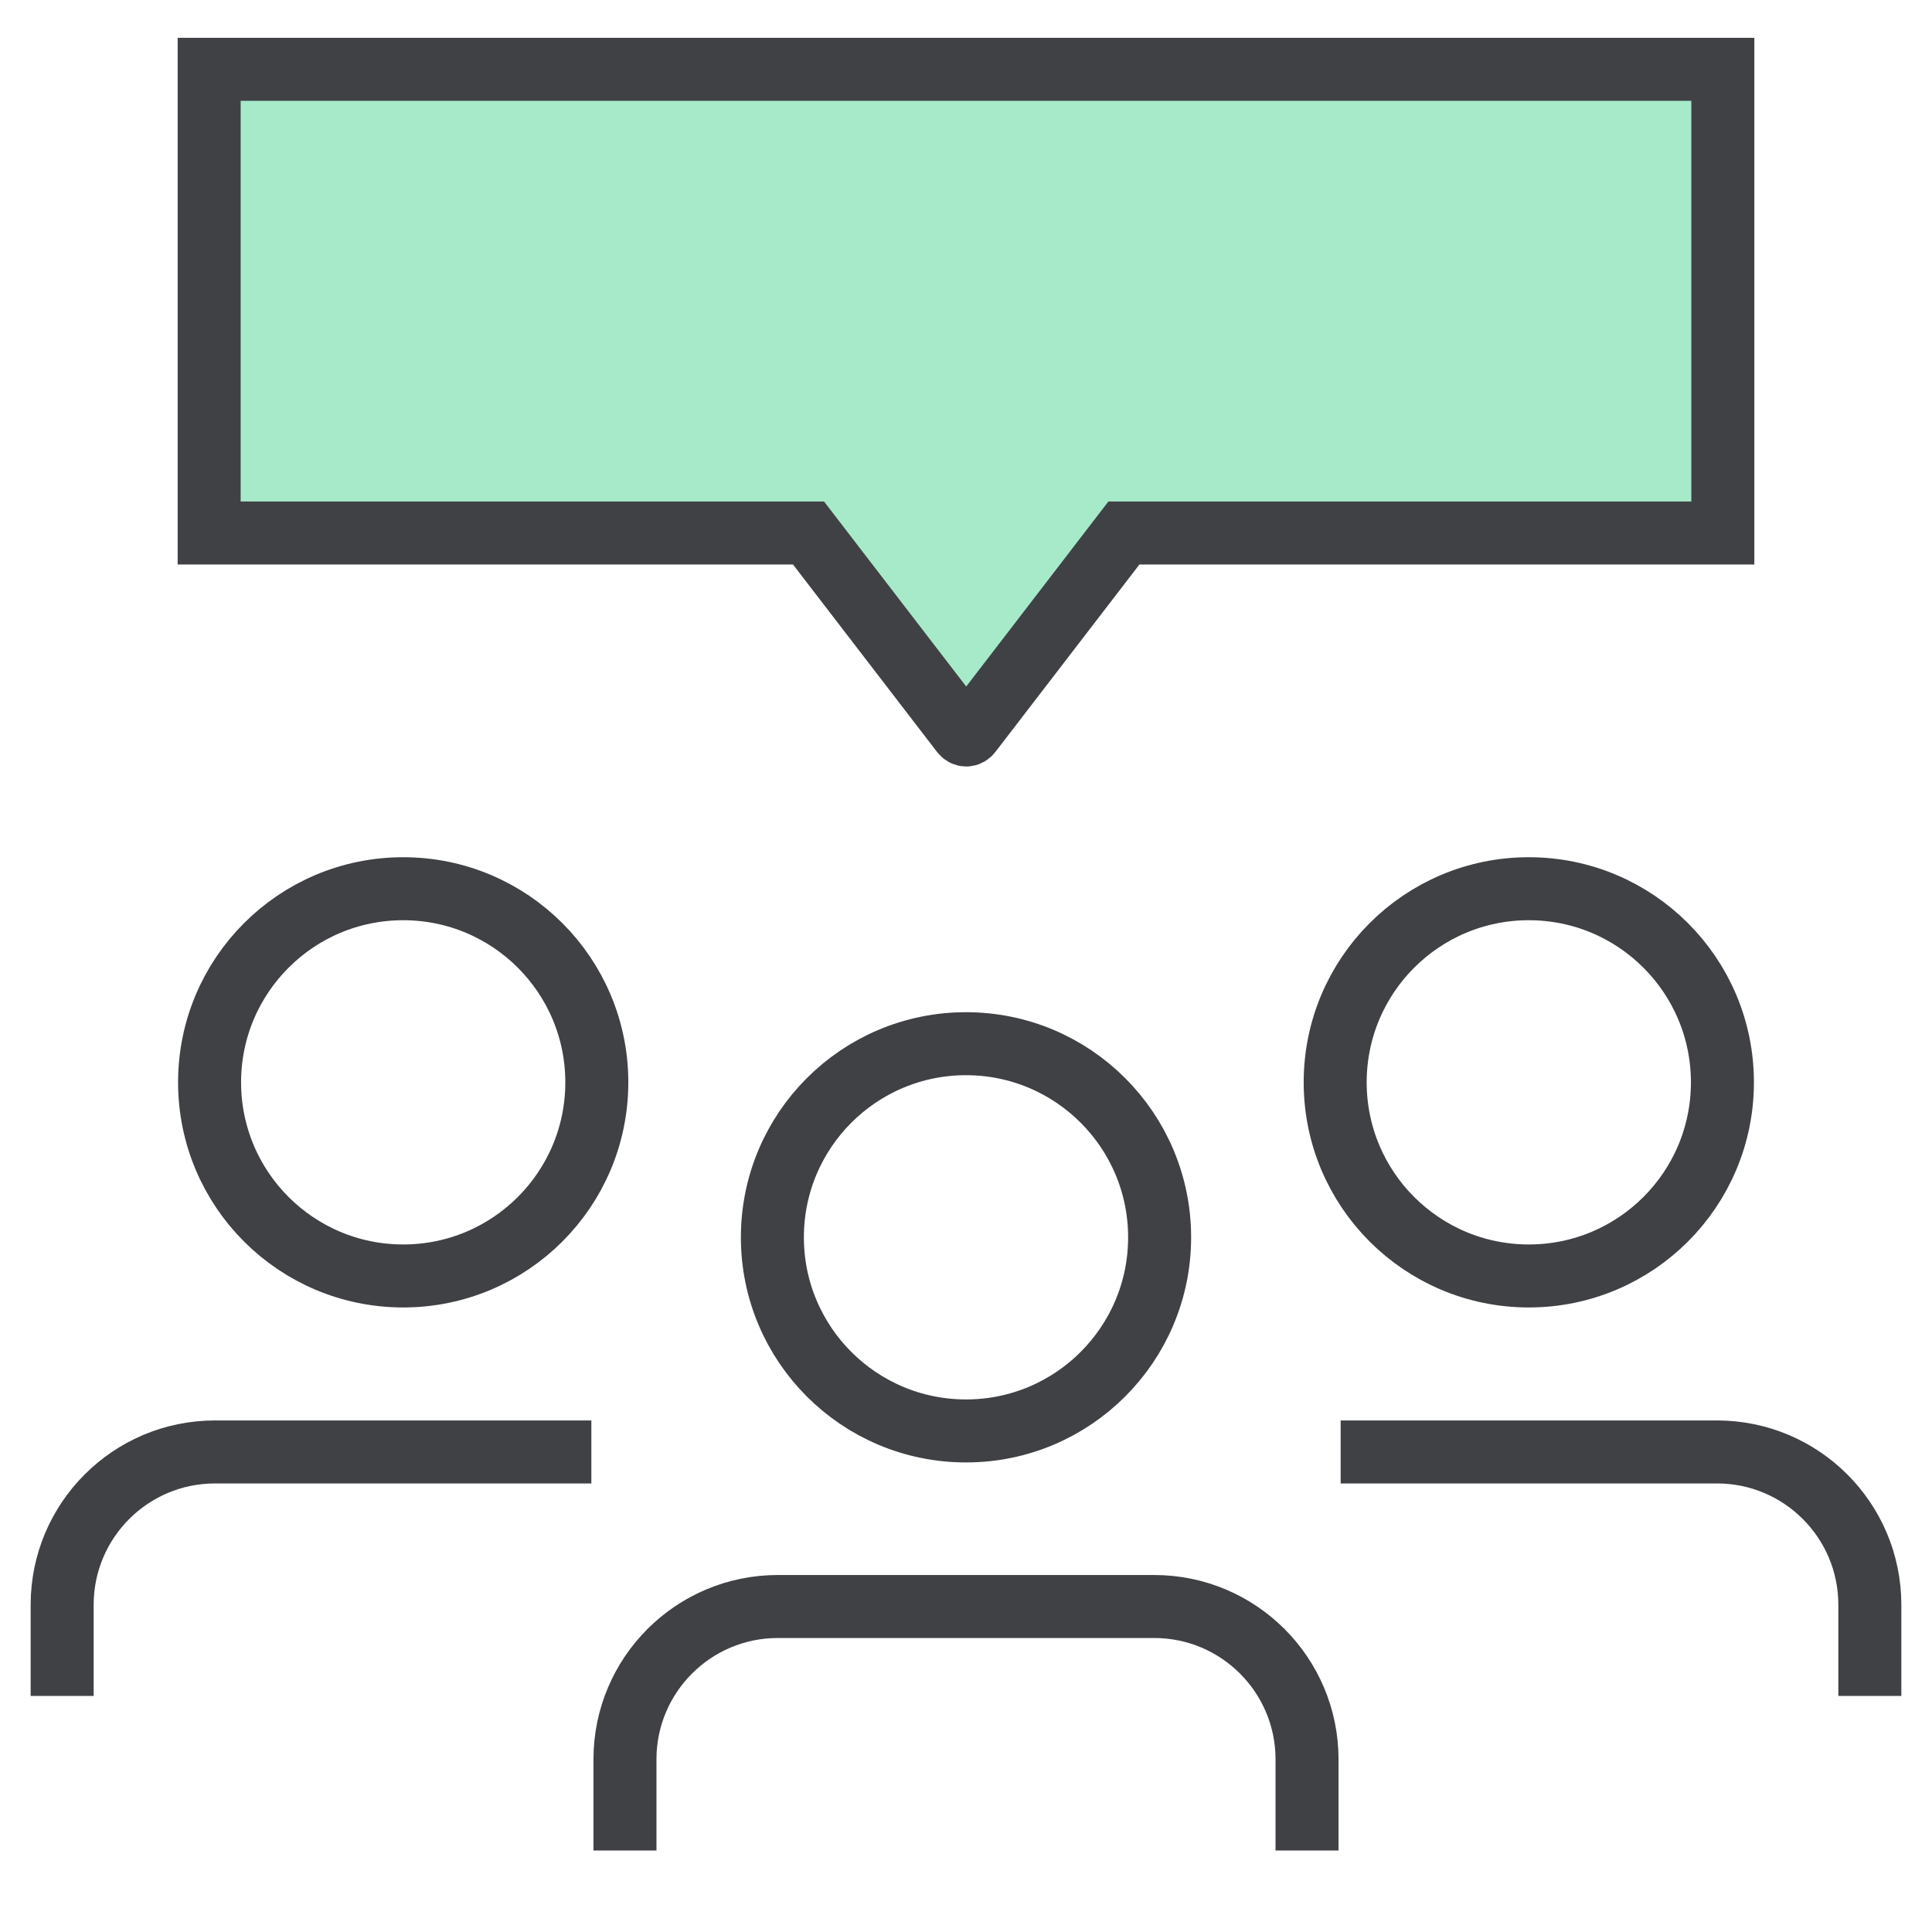
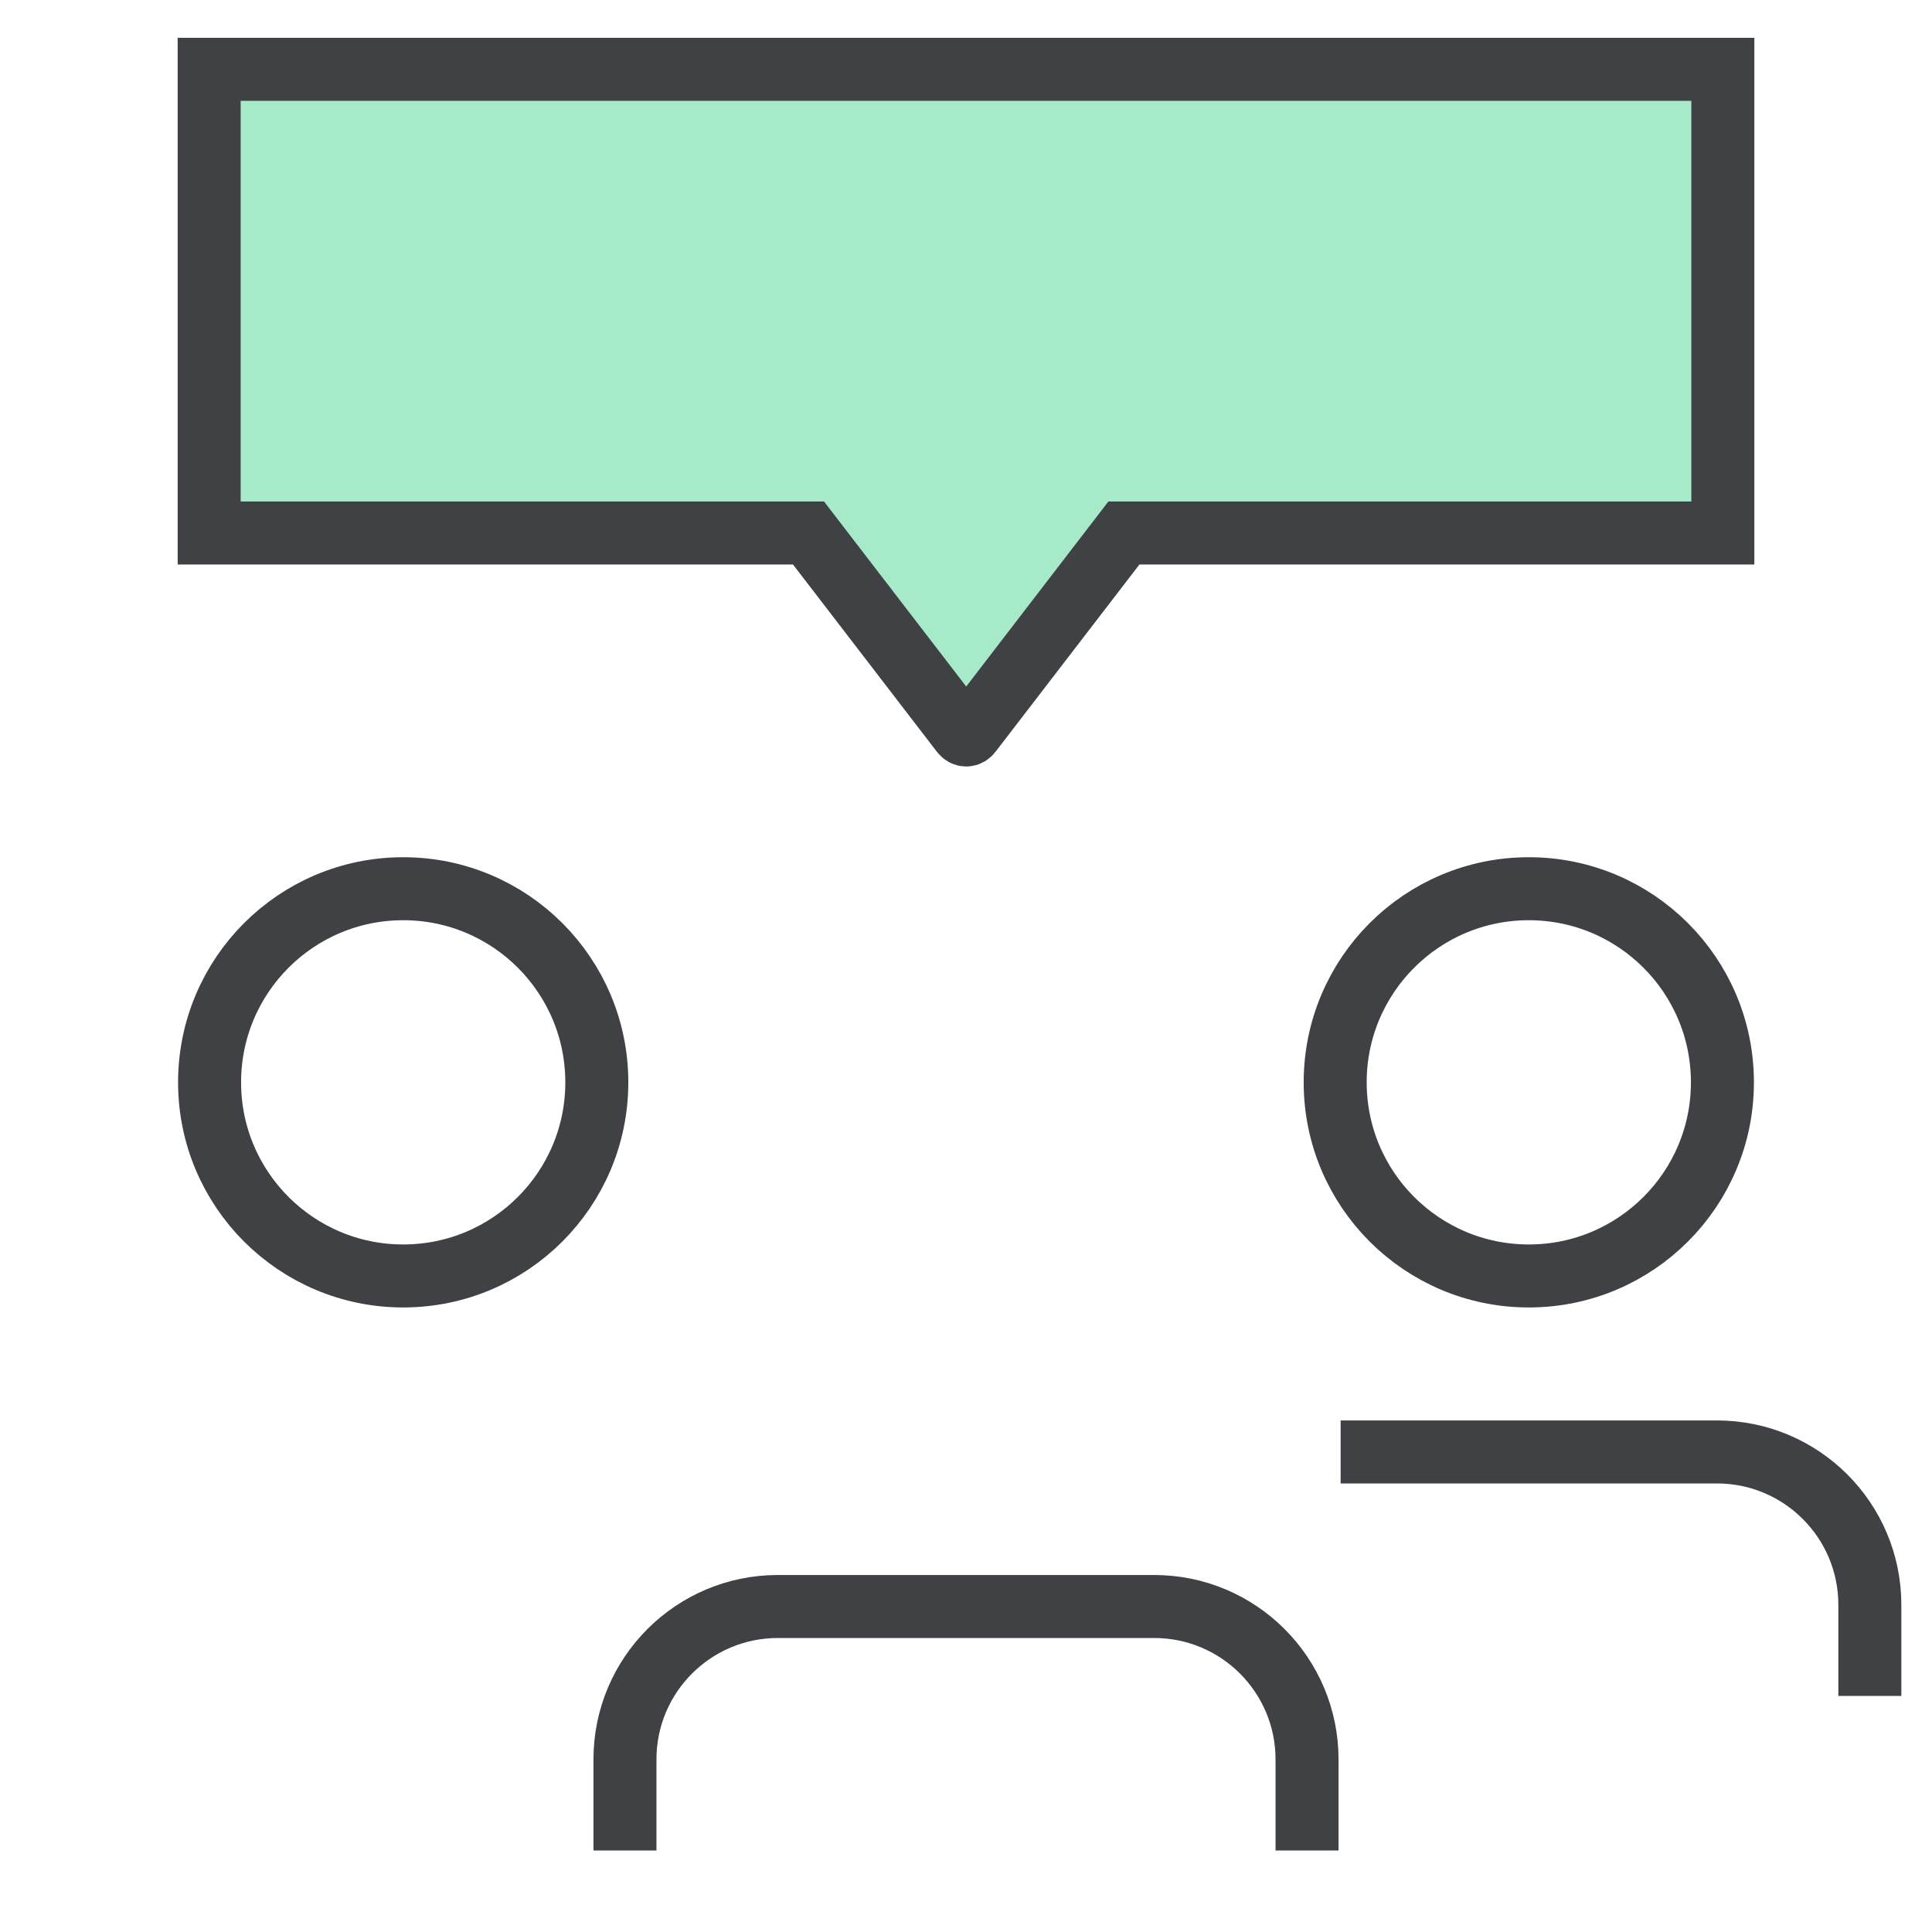
<svg xmlns="http://www.w3.org/2000/svg" id="Layer_1" data-name="Layer 1" viewBox="0 0 46 46">
  <defs>
    <style>
      .cls-1 {
        fill: none;
      }

      .cls-1, .cls-2 {
        stroke: #404145;
        stroke-miterlimit: 10;
        stroke-width: 1.5px;
      }

      .cls-2 {
        fill: #a6eaca;
      }
    </style>
  </defs>
  <g>
    <g>
-       <circle class="cls-1" cx="23" cy="29.46" r="4.61" />
      <path class="cls-1" d="M14.88,44.06v-2.17c0-2.01,1.63-3.64,3.64-3.64h8.96c2.01,0,3.64,1.63,3.64,3.64v2.17" />
    </g>
    <g>
      <g>
        <circle class="cls-1" cx="9.6" cy="25.77" r="4.61" />
-         <path class="cls-1" d="M1.48,40.38v-2.17c0-2.01,1.63-3.64,3.64-3.64h8.96" />
      </g>
      <g>
        <circle class="cls-1" cx="36.4" cy="25.77" r="4.61" />
        <path class="cls-1" d="M44.52,40.38v-2.17c0-2.01-1.63-3.64-3.64-3.64h-8.96" />
      </g>
    </g>
  </g>
  <path class="cls-2" d="M41.02,1.65H4.98v11.04h14.27l3.65,4.75c.06.08.15.08.21,0l3.65-4.75h14.26V1.65Z" />
</svg>